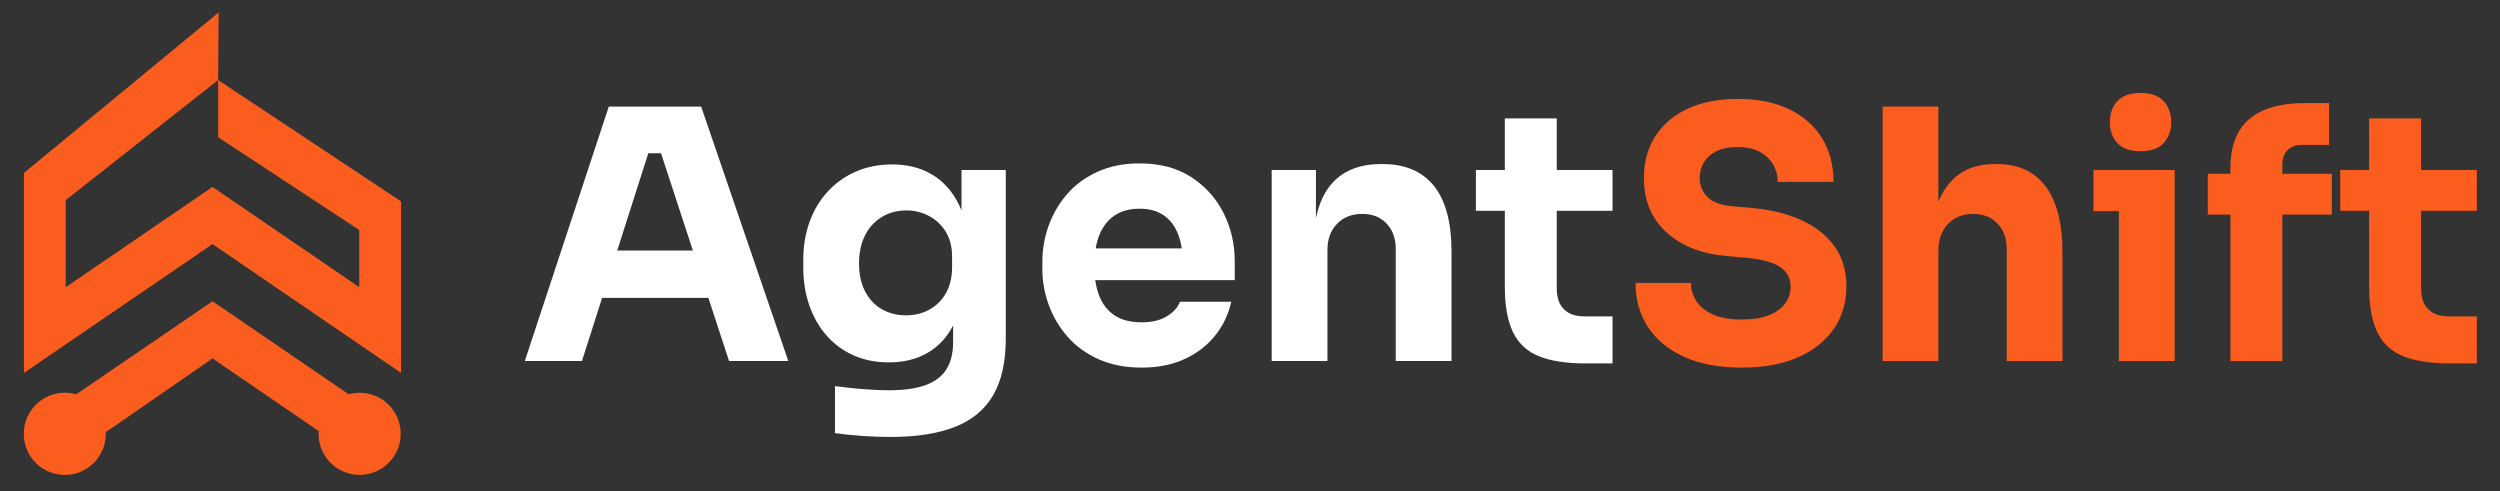
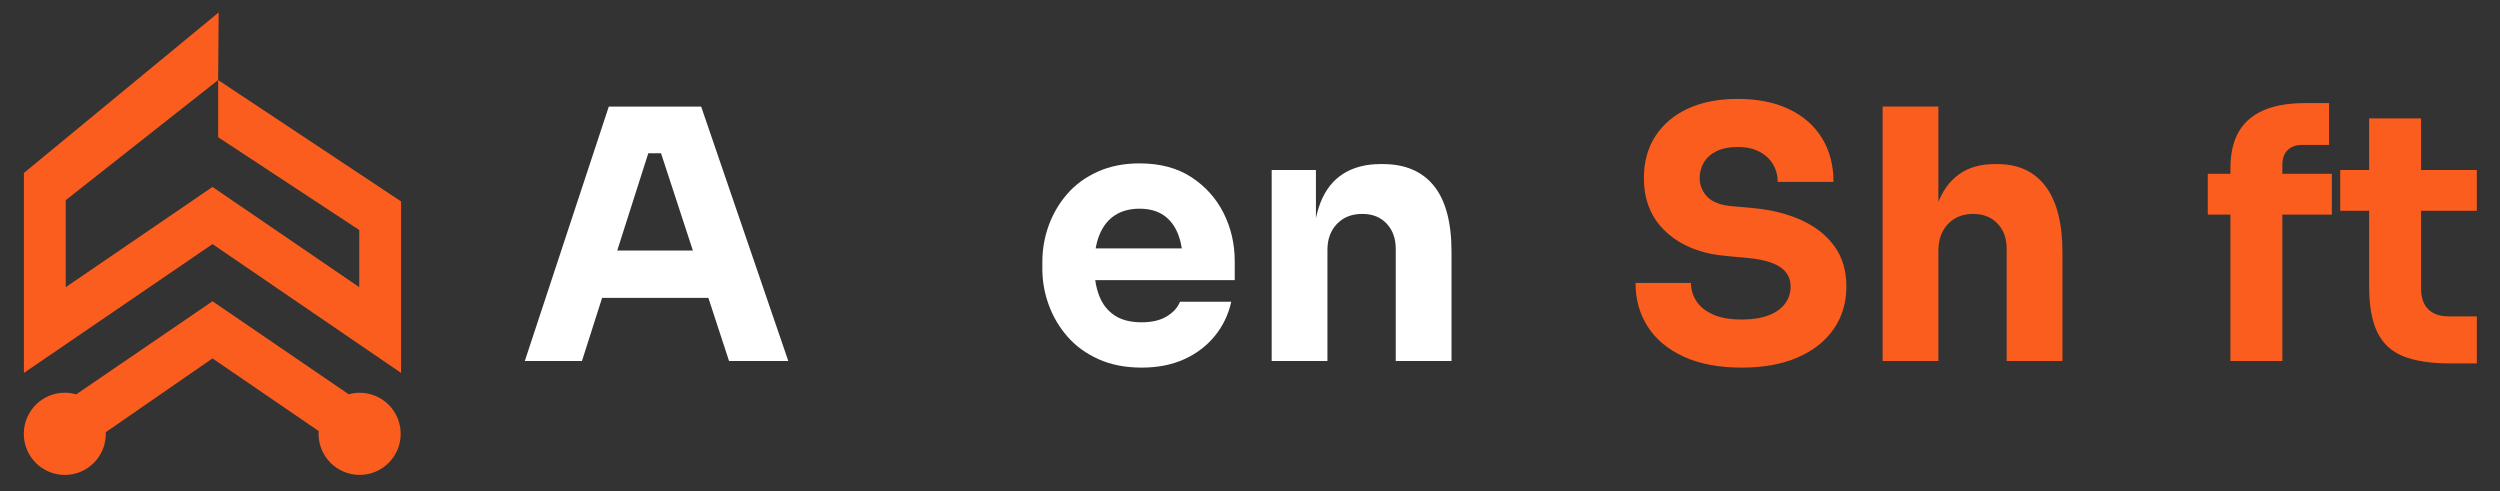
<svg xmlns="http://www.w3.org/2000/svg" id="Logo" version="1.1" viewBox="0 0 458 90">
  <rect x="0" y="0" width="458" height="90" fill="#333333" stroke="none" />
  <defs>
    <style>
      .cls-1 {
        fill: #fb5d1e;
      }

      .cls-1, .cls-2 {
        stroke-width: 0px;
      }

      .cls-2 {
        fill: #fff;
      }
    </style>
  </defs>
  <g id="AgentShift">
    <g>
      <path class="cls-2" d="M96.146,66.132l15.387-46.608h16.919l15.962,46.608h-10.854l-12.897-39.394,3.32,1.341h-8.236l3.448-1.341-12.578,39.394h-10.471ZM107.83,54.575l3.192-8.683h18.26l3.256,8.683h-24.709Z" />
-       <path class="cls-2" d="M163.122,80.051c-1.703,0-3.448-.064-5.236-.191-1.788-.128-3.427-.299-4.916-.511v-8.62c1.489.213,3.138.394,4.948.543,1.809.148,3.458.224,4.948.224,2.767,0,5.012-.319,6.736-.958,1.724-.639,2.99-1.607,3.799-2.905.808-1.299,1.213-2.969,1.213-5.012v-6.959l1.852-4.087c-.085,3.108-.692,5.769-1.819,7.981-1.128,2.214-2.693,3.905-4.693,5.076-2.001,1.171-4.385,1.756-7.151,1.756-2.384,0-4.544-.437-6.48-1.31-1.938-.872-3.586-2.096-4.948-3.671-1.363-1.574-2.405-3.416-3.128-5.522-.725-2.107-1.085-4.395-1.085-6.864v-1.469c0-2.468.383-4.766,1.149-6.895.766-2.128,1.873-3.979,3.32-5.555,1.446-1.574,3.17-2.798,5.171-3.671,2-.872,4.214-1.309,6.64-1.309,2.81,0,5.246.617,7.311,1.852,2.064,1.235,3.692,3.043,4.884,5.427,1.191,2.384,1.83,5.257,1.916,8.619l-1.405.384v-15.26h8.109v30.838c0,4.299-.766,7.768-2.298,10.407-1.533,2.639-3.863,4.575-6.992,5.811-3.128,1.233-7.077,1.852-11.843,1.852ZM165.995,57.768c1.574,0,3-.351,4.278-1.054,1.277-.702,2.287-1.713,3.033-3.032.744-1.319,1.117-2.915,1.117-4.789v-1.852c0-1.829-.394-3.373-1.181-4.628-.788-1.255-1.82-2.213-3.097-2.873-1.277-.66-2.64-.99-4.086-.99-1.703,0-3.214.405-4.533,1.213-1.32.809-2.342,1.938-3.065,3.384-.724,1.447-1.085,3.15-1.085,5.108,0,2.001.372,3.714,1.117,5.14.745,1.427,1.766,2.512,3.065,3.256,1.298.745,2.777,1.117,4.438,1.117Z" />
      <path class="cls-2" d="M209.155,67.345c-2.98,0-5.608-.511-7.885-1.532-2.277-1.021-4.172-2.395-5.682-4.118-1.512-1.724-2.661-3.66-3.448-5.81-.788-2.149-1.181-4.352-1.181-6.608v-1.277c0-2.34.393-4.586,1.181-6.736.787-2.149,1.925-4.075,3.416-5.778,1.49-1.702,3.352-3.054,5.587-4.054,2.234-1,4.777-1.5,7.63-1.5,3.745,0,6.905.841,9.481,2.522,2.575,1.682,4.543,3.874,5.906,6.577,1.361,2.703,2.043,5.65,2.043,8.842v3.448h-30.966v-5.811h24.772l-3.32,2.682c0-2.085-.298-3.873-.894-5.363-.597-1.49-1.479-2.628-2.649-3.416-1.171-.787-2.629-1.181-4.374-1.181-1.788,0-3.299.405-4.533,1.213-1.235.809-2.171,1.99-2.81,3.543-.638,1.554-.958,3.459-.958,5.714,0,2.086.297,3.906.894,5.459.596,1.555,1.533,2.757,2.81,3.607,1.277.853,2.937,1.277,4.98,1.277,1.873,0,3.405-.361,4.597-1.086,1.191-.723,2-1.617,2.426-2.682h9.385c-.511,2.342-1.511,4.428-3,6.258-1.491,1.83-3.363,3.256-5.619,4.277-2.257,1.021-4.853,1.532-7.79,1.532Z" />
      <path class="cls-2" d="M232.971,66.132V31.144h8.108v15.004h-.574c0-3.575.456-6.554,1.372-8.938.915-2.383,2.309-4.171,4.183-5.363,1.872-1.191,4.149-1.788,6.831-1.788h.447c4.086,0,7.204,1.331,9.354,3.99,2.148,2.661,3.225,6.694,3.225,12.099v19.984h-10.216v-20.559c0-1.873-.554-3.405-1.66-4.597-1.107-1.191-2.597-1.788-4.47-1.788-1.915,0-3.458.607-4.629,1.82-1.171,1.213-1.756,2.799-1.756,4.757v20.367h-10.215Z" />
-       <path class="cls-2" d="M270.386,38.614v-7.47h25.028v7.47h-25.028ZM290.497,66.579c-3.533,0-6.385-.438-8.556-1.31-2.171-.871-3.757-2.34-4.756-4.405-1.001-2.063-1.501-4.862-1.501-8.396v-30.775h9.514v31.158c0,1.66.436,2.927,1.309,3.799.872.873,2.117,1.309,3.735,1.309h5.172v8.62h-4.917Z" />
-       <path class="cls-1" d="M319.102,67.345c-4.214,0-7.769-.67-10.663-2.011s-5.087-3.171-6.576-5.491c-1.49-2.319-2.234-4.99-2.234-8.013h10.151c0,1.192.329,2.299.99,3.32.659,1.021,1.67,1.841,3.032,2.458s3.129.926,5.3.926c1.957,0,3.596-.256,4.916-.767,1.318-.511,2.319-1.223,3.001-2.139.68-.915,1.021-1.969,1.021-3.16,0-1.489-.639-2.671-1.916-3.544-1.276-.872-3.342-1.437-6.192-1.691l-3.512-.319c-4.641-.384-8.344-1.83-11.109-4.342-2.768-2.511-4.15-5.831-4.15-9.96,0-2.979.712-5.555,2.139-7.726,1.426-2.17,3.416-3.841,5.97-5.012,2.554-1.17,5.576-1.756,9.066-1.756,3.66,0,6.8.628,9.418,1.883,2.617,1.256,4.629,3.023,6.033,5.299,1.404,2.278,2.106,4.948,2.106,8.013h-10.215c0-1.149-.277-2.203-.83-3.161-.554-.958-1.373-1.734-2.458-2.331-1.086-.595-2.438-.894-4.055-.894-1.532,0-2.82.255-3.862.766-1.044.511-1.82,1.203-2.331,2.075-.511.873-.766,1.82-.766,2.841,0,1.32.468,2.469,1.404,3.448.936.98,2.468,1.554,4.597,1.724l3.576.319c3.404.298,6.405,1.032,9.002,2.203,2.596,1.171,4.629,2.767,6.098,4.788,1.469,2.022,2.203,4.48,2.203,7.375,0,2.979-.777,5.586-2.331,7.821-1.554,2.234-3.757,3.97-6.608,5.203-2.852,1.234-6.257,1.852-10.215,1.852Z" />
+       <path class="cls-1" d="M319.102,67.345c-4.214,0-7.769-.67-10.663-2.011s-5.087-3.171-6.576-5.491c-1.49-2.319-2.234-4.99-2.234-8.013h10.151c0,1.192.329,2.299.99,3.32.659,1.021,1.67,1.841,3.032,2.458s3.129.926,5.3.926c1.957,0,3.596-.256,4.916-.767,1.318-.511,2.319-1.223,3.001-2.139.68-.915,1.021-1.969,1.021-3.16,0-1.489-.639-2.671-1.916-3.544-1.276-.872-3.342-1.437-6.192-1.691l-3.512-.319c-4.641-.384-8.344-1.83-11.109-4.342-2.768-2.511-4.15-5.831-4.15-9.96,0-2.979.712-5.555,2.139-7.726,1.426-2.17,3.416-3.841,5.97-5.012,2.554-1.17,5.576-1.756,9.066-1.756,3.66,0,6.8.628,9.418,1.883,2.617,1.256,4.629,3.023,6.033,5.299,1.404,2.278,2.106,4.948,2.106,8.013h-10.215c0-1.149-.277-2.203-.83-3.161-.554-.958-1.373-1.734-2.458-2.331-1.086-.595-2.438-.894-4.055-.894-1.532,0-2.82.255-3.862.766-1.044.511-1.82,1.203-2.331,2.075-.511.873-.766,1.82-.766,2.841,0,1.32.468,2.469,1.404,3.448.936.98,2.468,1.554,4.597,1.724l3.576.319c3.404.298,6.405,1.032,9.002,2.203,2.596,1.171,4.629,2.767,6.098,4.788,1.469,2.022,2.203,4.48,2.203,7.375,0,2.979-.777,5.586-2.331,7.821-1.554,2.234-3.757,3.97-6.608,5.203-2.852,1.234-6.257,1.852-10.215,1.852" />
      <path class="cls-1" d="M344.896,66.132V19.523h10.215v26.88h-1.532c0-3.533.447-6.513,1.341-8.939.895-2.426,2.213-4.267,3.959-5.523,1.745-1.255,3.937-1.883,6.576-1.883h.447c3.872,0,6.831,1.373,8.874,4.118,2.044,2.746,3.065,6.758,3.065,12.036v19.92h-10.216v-20.559c0-1.916-.564-3.458-1.692-4.629-1.128-1.17-2.607-1.756-4.438-1.756-1.915,0-3.458.618-4.629,1.852-1.171,1.235-1.756,2.874-1.756,4.917v20.176h-10.215Z" />
-       <path class="cls-1" d="M383.523,38.677v-7.534h14.876v7.534h-14.876ZM392.143,27.696c-1.915,0-3.331-.5-4.246-1.5-.915-1-1.372-2.267-1.372-3.799,0-1.574.457-2.862,1.372-3.863.915-1,2.331-1.5,4.246-1.5s3.33.501,4.246,1.5c.915,1,1.373,2.289,1.373,3.863,0,1.532-.458,2.799-1.373,3.799-.916,1-2.33,1.5-4.246,1.5ZM388.185,66.132V31.144h10.215v34.988h-10.215Z" />
      <path class="cls-1" d="M404.466,39.316v-7.47h22.729v7.47h-22.729ZM408.615,66.132V30.824c0-4.043,1.149-7.044,3.448-9.002,2.298-1.958,5.683-2.937,10.151-2.937h4.47v7.662h-4.916c-1.149,0-2.044.319-2.682.958-.639.639-.958,1.533-.958,2.682v35.946h-9.514Z" />
      <path class="cls-1" d="M428.728,38.614v-7.47h25.028v7.47h-25.028ZM448.839,66.579c-3.533,0-6.385-.438-8.556-1.31-2.171-.871-3.757-2.34-4.756-4.405-1.001-2.063-1.501-4.862-1.501-8.396v-30.775h9.514v31.158c0,1.66.436,2.927,1.309,3.799.872.873,2.117,1.309,3.735,1.309h5.172v8.62h-4.917Z" />
    </g>
  </g>
  <g id="Shape_6" data-name="Shape 6">
    <path class="cls-1" d="M39.965,14.664v10.472l25.849,17.002v10.47l-15.368-10.495-11.517-7.866-11.516,7.865-15.369,10.496v-15.94l27.921-22.004.093-12.384L4.378,31.685v36.633l7.666-5.237,14.993-10.239.376-.257,11.516-7.866,11.517,7.867,9.693,6.621,5.675,3.876,7.666,5.235v-31.415L39.965,14.664ZM65.883,71.954c-.695,0-1.365.102-2.003.278l-24.951-17.041-18.838,12.867-6.133,4.188c-.663-.192-1.361-.301-2.086-.301-4.149,0-7.512,3.372-7.512,7.532s3.363,7.532,7.512,7.532,7.512-3.372,7.512-7.532c0-.1-.011-.197-.015-.295l19.56-13.519,19.455,13.304c-.011.17-.026.339-.026.511,0,4.155,3.369,7.524,7.524,7.524s7.524-3.368,7.524-7.524-3.369-7.524-7.524-7.524Z" />
  </g>
</svg>